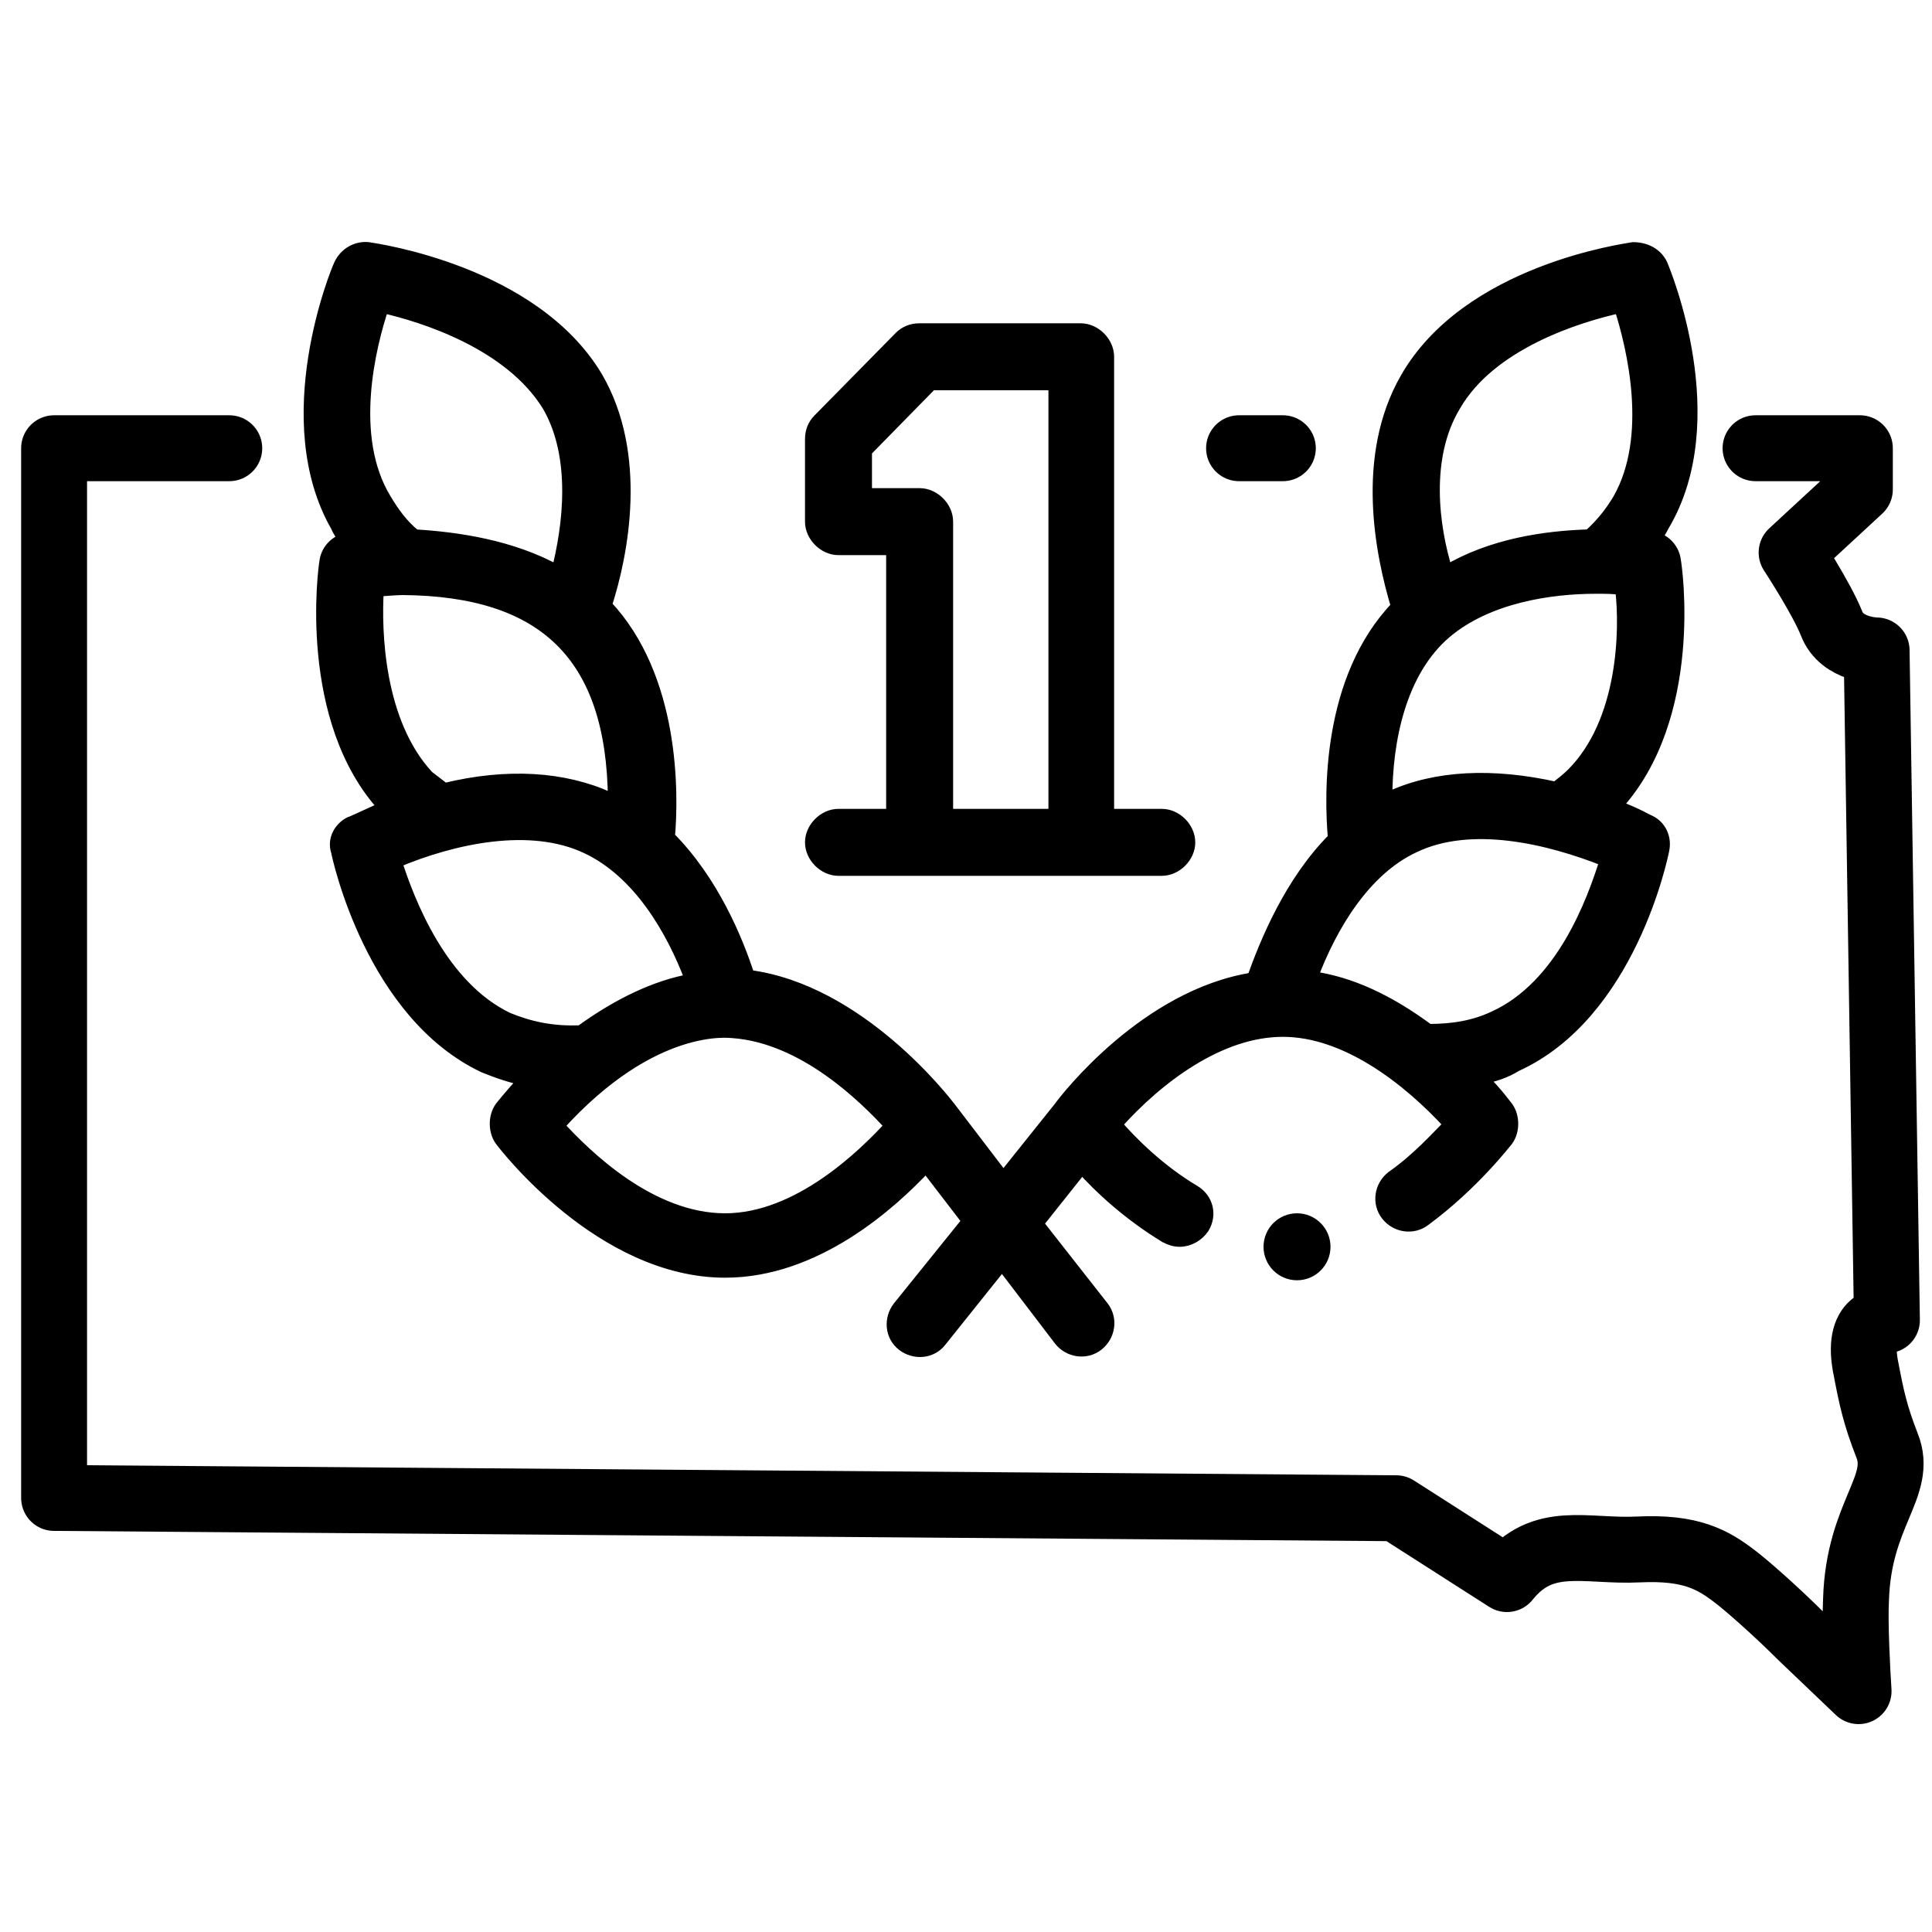
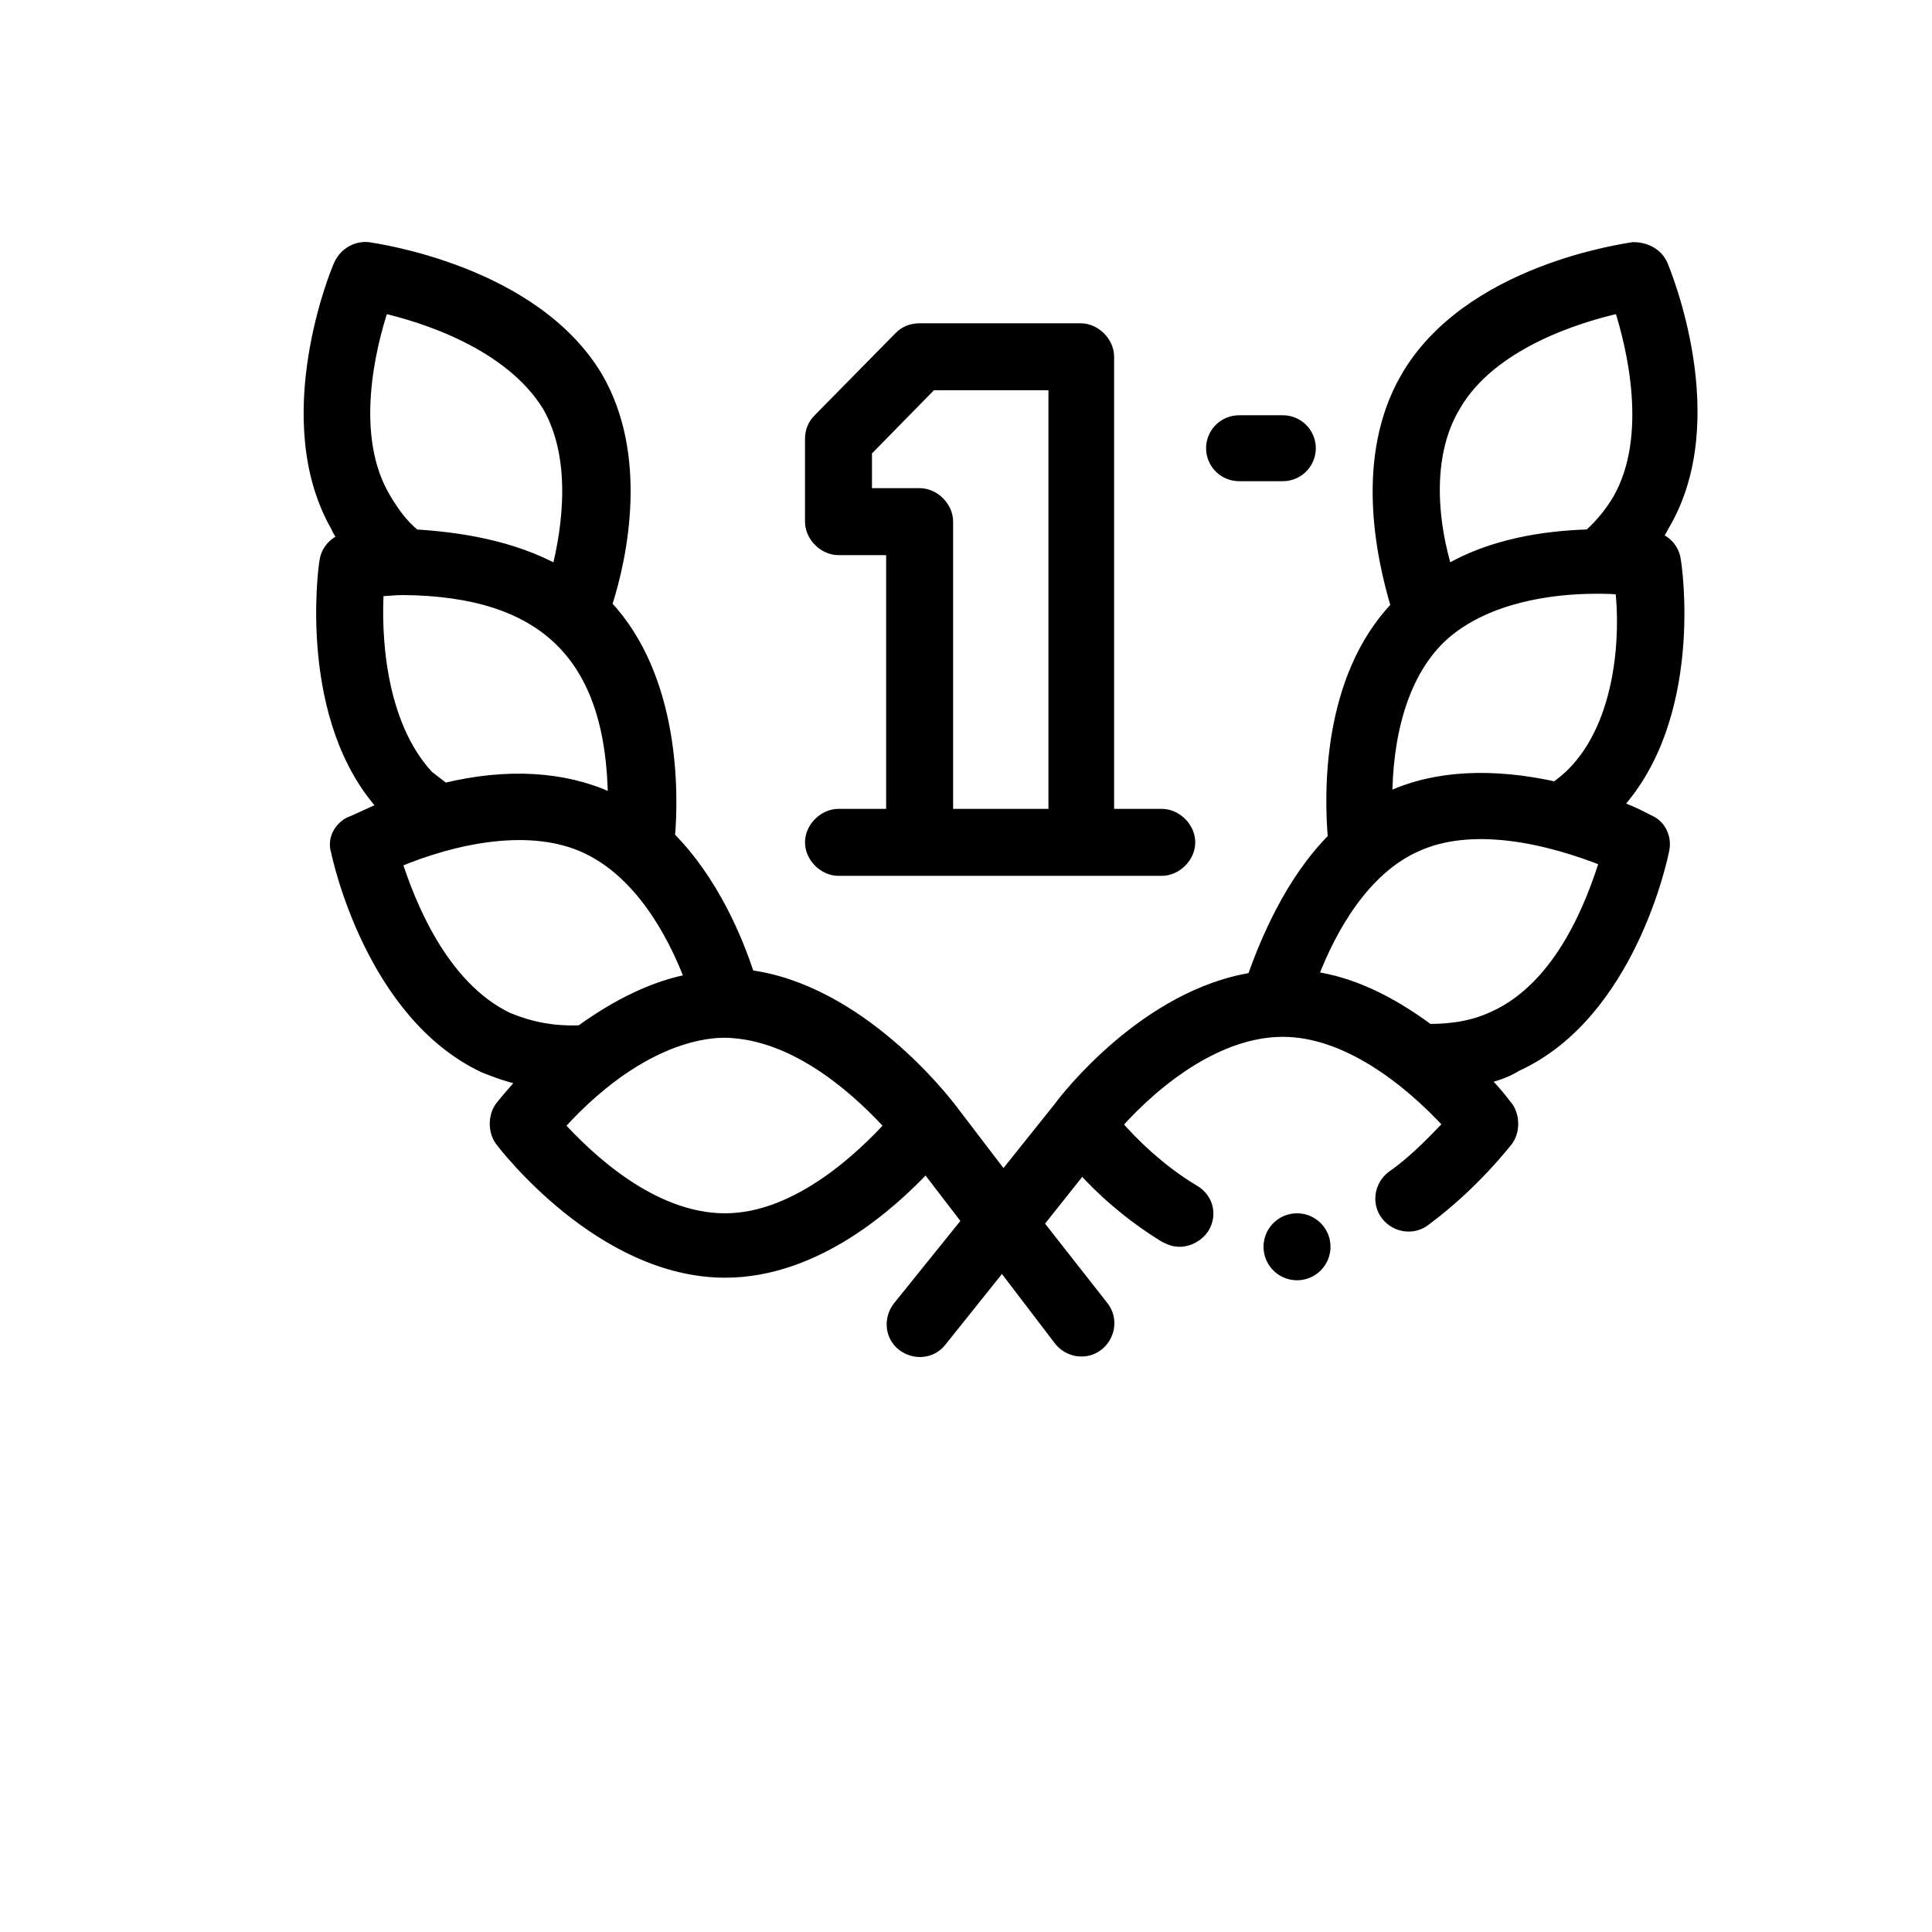
<svg xmlns="http://www.w3.org/2000/svg" version="1.1" id="Layer_2" x="0px" y="0px" width="150px" height="150px" viewBox="0 0 150 150" style="enable-background:new 0 0 150 150;" xml:space="preserve">
  <style type="text/css">
	.st0{fill:none;stroke:#000000;stroke-width:5;stroke-linecap:round;stroke-linejoin:round;stroke-miterlimit:10;}
	.st1{stroke:#000000;stroke-width:2;stroke-linecap:round;stroke-linejoin:round;stroke-miterlimit:10;}
	.st2{stroke:#000000;stroke-width:5;stroke-miterlimit:10;}
	.st3{fill:none;stroke:#000000;stroke-width:5.25;stroke-linecap:round;stroke-linejoin:round;stroke-miterlimit:10;}
	.st4{fill:none;stroke:#000000;stroke-width:4.871;stroke-linecap:round;stroke-linejoin:round;stroke-miterlimit:10;}
	.st5{fill:none;stroke:#000000;stroke-width:4.958;stroke-linecap:round;stroke-linejoin:round;stroke-miterlimit:10;}
	.st6{fill:none;stroke:#FFFFFF;stroke-width:0.25;stroke-miterlimit:10;}
	.st7{display:none;}
	.st8{stroke:#000000;stroke-miterlimit:10;}
	.st9{fill:none;stroke:#000000;stroke-width:5.117;stroke-linecap:round;stroke-linejoin:round;stroke-miterlimit:10;}
	.st10{stroke:#000000;stroke-width:2;stroke-miterlimit:10;}
</style>
  <g id="Layer_1_00000149377322939706818110000017427479750121803154_">
    <g>
      <path class="st8" d="M65.1,63.3c-1.1,0-2.1,1-2.1,2.1s1,2.1,2.1,2.1h25.1c1.1,0,2.1-1,2.1-2.1s-1-2.1-2.1-2.1H86V27.7    c0-1.1-1-2.1-2.1-2.1H71.4c-0.6,0-1.1,0.2-1.5,0.6l-6.3,6.4C63.2,33,63,33.5,63,34.1v6.4c0,1.1,1,2.1,2.1,2.1h4.2v20.7H65.1z     M67.2,38.4V35l5.1-5.2h9.6v33.5h-8.4V40.5c0-1.1-1-2.1-2.1-2.1H67.2z" />
      <path class="st8" d="M129,20.6c-0.4-0.9-1.3-1.3-2.2-1.3c-0.5,0.1-12.8,1.7-17.6,10.1c-3.5,6.1-1.9,13.7-0.7,17.7    c-5.4,5.6-5.2,14.6-4.9,18c-3.4,3.4-5.3,8.1-6.3,10.9c-8.3,1.3-14.5,9.3-15,10l-4.4,5.5l-4.2-5.5c-0.4-0.5-7-9.1-15.6-10.2    c-0.9-2.8-2.8-7.4-6.2-10.8c0.3-3.4,0.4-12.4-4.9-18c1.3-4,2.8-11.7-0.7-17.7c-4.9-8.2-17.1-9.9-17.7-10c-0.9-0.1-1.8,0.4-2.2,1.3    c-0.2,0.4-5,12-0.2,20.3c0.1,0.3,0.4,0.7,0.6,1c-0.8,0.2-1.4,0.9-1.5,1.7c-0.1,0.5-1.7,12.3,4.6,19.1c-1.6,0.7-2.6,1.2-2.7,1.2    c-0.8,0.4-1.3,1.3-1,2.2c0.1,0.5,2.7,12.6,11.4,16.7c1,0.4,2.1,0.8,3.2,1c-1.2,1.3-1.9,2.2-1.9,2.2c-0.5,0.7-0.5,1.8,0,2.5    c0.3,0.4,7.8,10.2,17.4,10.2c7,0,12.8-5.2,15.6-8.2l3.3,4.3l-5.4,6.7c-0.7,0.9-0.6,2.2,0.3,2.9c0.9,0.7,2.2,0.6,2.9-0.3l4.8-6    l4.5,5.9c0.7,0.9,2,1.1,2.9,0.4c0.9-0.7,1.1-2,0.4-2.9L80.5,95l3.5-4.4c1.4,1.6,3.7,3.7,6.5,5.4c0.4,0.2,0.7,0.3,1.1,0.3    c0.7,0,1.4-0.4,1.8-1c0.6-1,0.3-2.2-0.7-2.8c-2.7-1.6-4.9-3.8-6.1-5.2c3.3-3.7,8.1-7.3,13-7.3c4.9,0,9.7,3.7,13,7.3    c-1,1-2.5,2.7-4.5,4.1c-0.9,0.7-1.1,2-0.4,2.9c0.7,0.9,2,1.1,2.9,0.4c3.8-2.8,6.3-6.1,6.4-6.2c0.5-0.7,0.5-1.8,0-2.5    c-0.1-0.1-0.7-1-2-2.3c1-0.2,1.9-0.5,2.7-1c8.8-4,11.3-16.2,11.4-16.7c0.2-0.9-0.2-1.8-1-2.2c-0.1,0-1-0.6-2.7-1.2    c6.4-6.9,4.7-18.6,4.6-19.1c-0.1-0.8-0.7-1.5-1.5-1.7c0.2-0.3,0.4-0.6,0.6-1C134,32.6,129.2,21.1,129,20.6L129,20.6z M29.7,23.8    c3.1,0.7,9.9,2.8,12.9,7.7c2.3,4,1.6,9.4,0.7,12.9c-3.6-2-7.8-2.6-11.1-2.8c-1-0.8-1.7-1.8-2.3-2.8C26.9,33.9,28.7,26.8,29.7,23.8    z M29.3,45.8c0.6,0,1.3-0.1,2-0.1c10.9,0.1,16.3,5.1,16.4,16.4c-0.1-0.1-0.2-0.1-0.4-0.1c-3.5-1.6-7.9-1.9-12.8-0.7    c-0.4-0.3-0.9-0.7-1.3-1C29.3,56.1,29.1,49,29.3,45.8L29.3,45.8z M30.7,66.9c4.5-1.9,10.5-3.2,14.9-1.1c4,1.9,6.6,6.3,8.1,10.3    c-2.8,0.5-5.7,1.9-8.6,4c-2.2,0.1-4-0.3-5.7-1C34.2,76.6,31.7,70,30.7,66.9z M56.3,94.7c-5.8,0-10.8-4.9-13-7.3    c7.4-8.2,13.4-7.3,13.6-7.3l0,0c5.5,0.4,10.2,5,12.3,7.3C67.1,89.7,62,94.7,56.3,94.7z M112.9,31.5c2.8-4.9,9.7-7,12.9-7.7    c1,3.1,2.7,10.1-0.1,15c-0.6,1-1.3,1.9-2.3,2.8c-3.4,0.1-7.6,0.7-11.1,2.8C111.2,40.9,110.5,35.5,112.9,31.5z M116,79    c-1.5,0.7-3.1,1-5.1,1c-3.1-2.3-6.1-3.7-9.1-4.1c1.5-4,4.1-8.4,8-10.2c4.4-2.1,10.4-0.7,14.9,1.1C123.7,70,121.3,76.6,116,79z     M122.1,60.1c-0.4,0.4-0.8,0.7-1.3,1.1c-4.9-1.1-9.3-0.9-12.8,0.7c-0.1,0.1-0.2,0.1-0.4,0.1c0-4.6,1.1-9.9,4.6-12.9    c3.3-2.8,8.2-3.5,11.7-3.5c0.7,0,1.5,0,2,0.1C126.3,49,126.1,56.1,122.1,60.1L122.1,60.1z" />
      <circle class="st8" cx="100.7" cy="96.8" r="2.1" />
    </g>
  </g>
-   <path class="st9" d="M136.3,34.8h8.1V38l-5.3,4.9c0,0,2.3,3.5,3.1,5.5c0.8,2.1,3.5,2.1,3.5,2.1l0.8,52c0,0-2.5-0.3-1.6,3.9  c0.4,2.1,0.7,3.5,1.6,5.8c1.3,3.2-2.2,5.3-2.4,12c-0.1,1.8,0.1,5.6,0.2,7.1c0,0-2.2-2.1-4.4-4.2c-2.1-2.1-4.4-4.1-5.2-4.7  c-1.7-1.3-3.4-2.3-7.5-2.1c-4.1,0.2-7.4-1.2-10.2,2.3l-8.6-5.5L4.2,116.3V34.8h13.6" />
  <line class="st9" x1="96.2" y1="34.8" x2="99.6" y2="34.8" />
</svg>